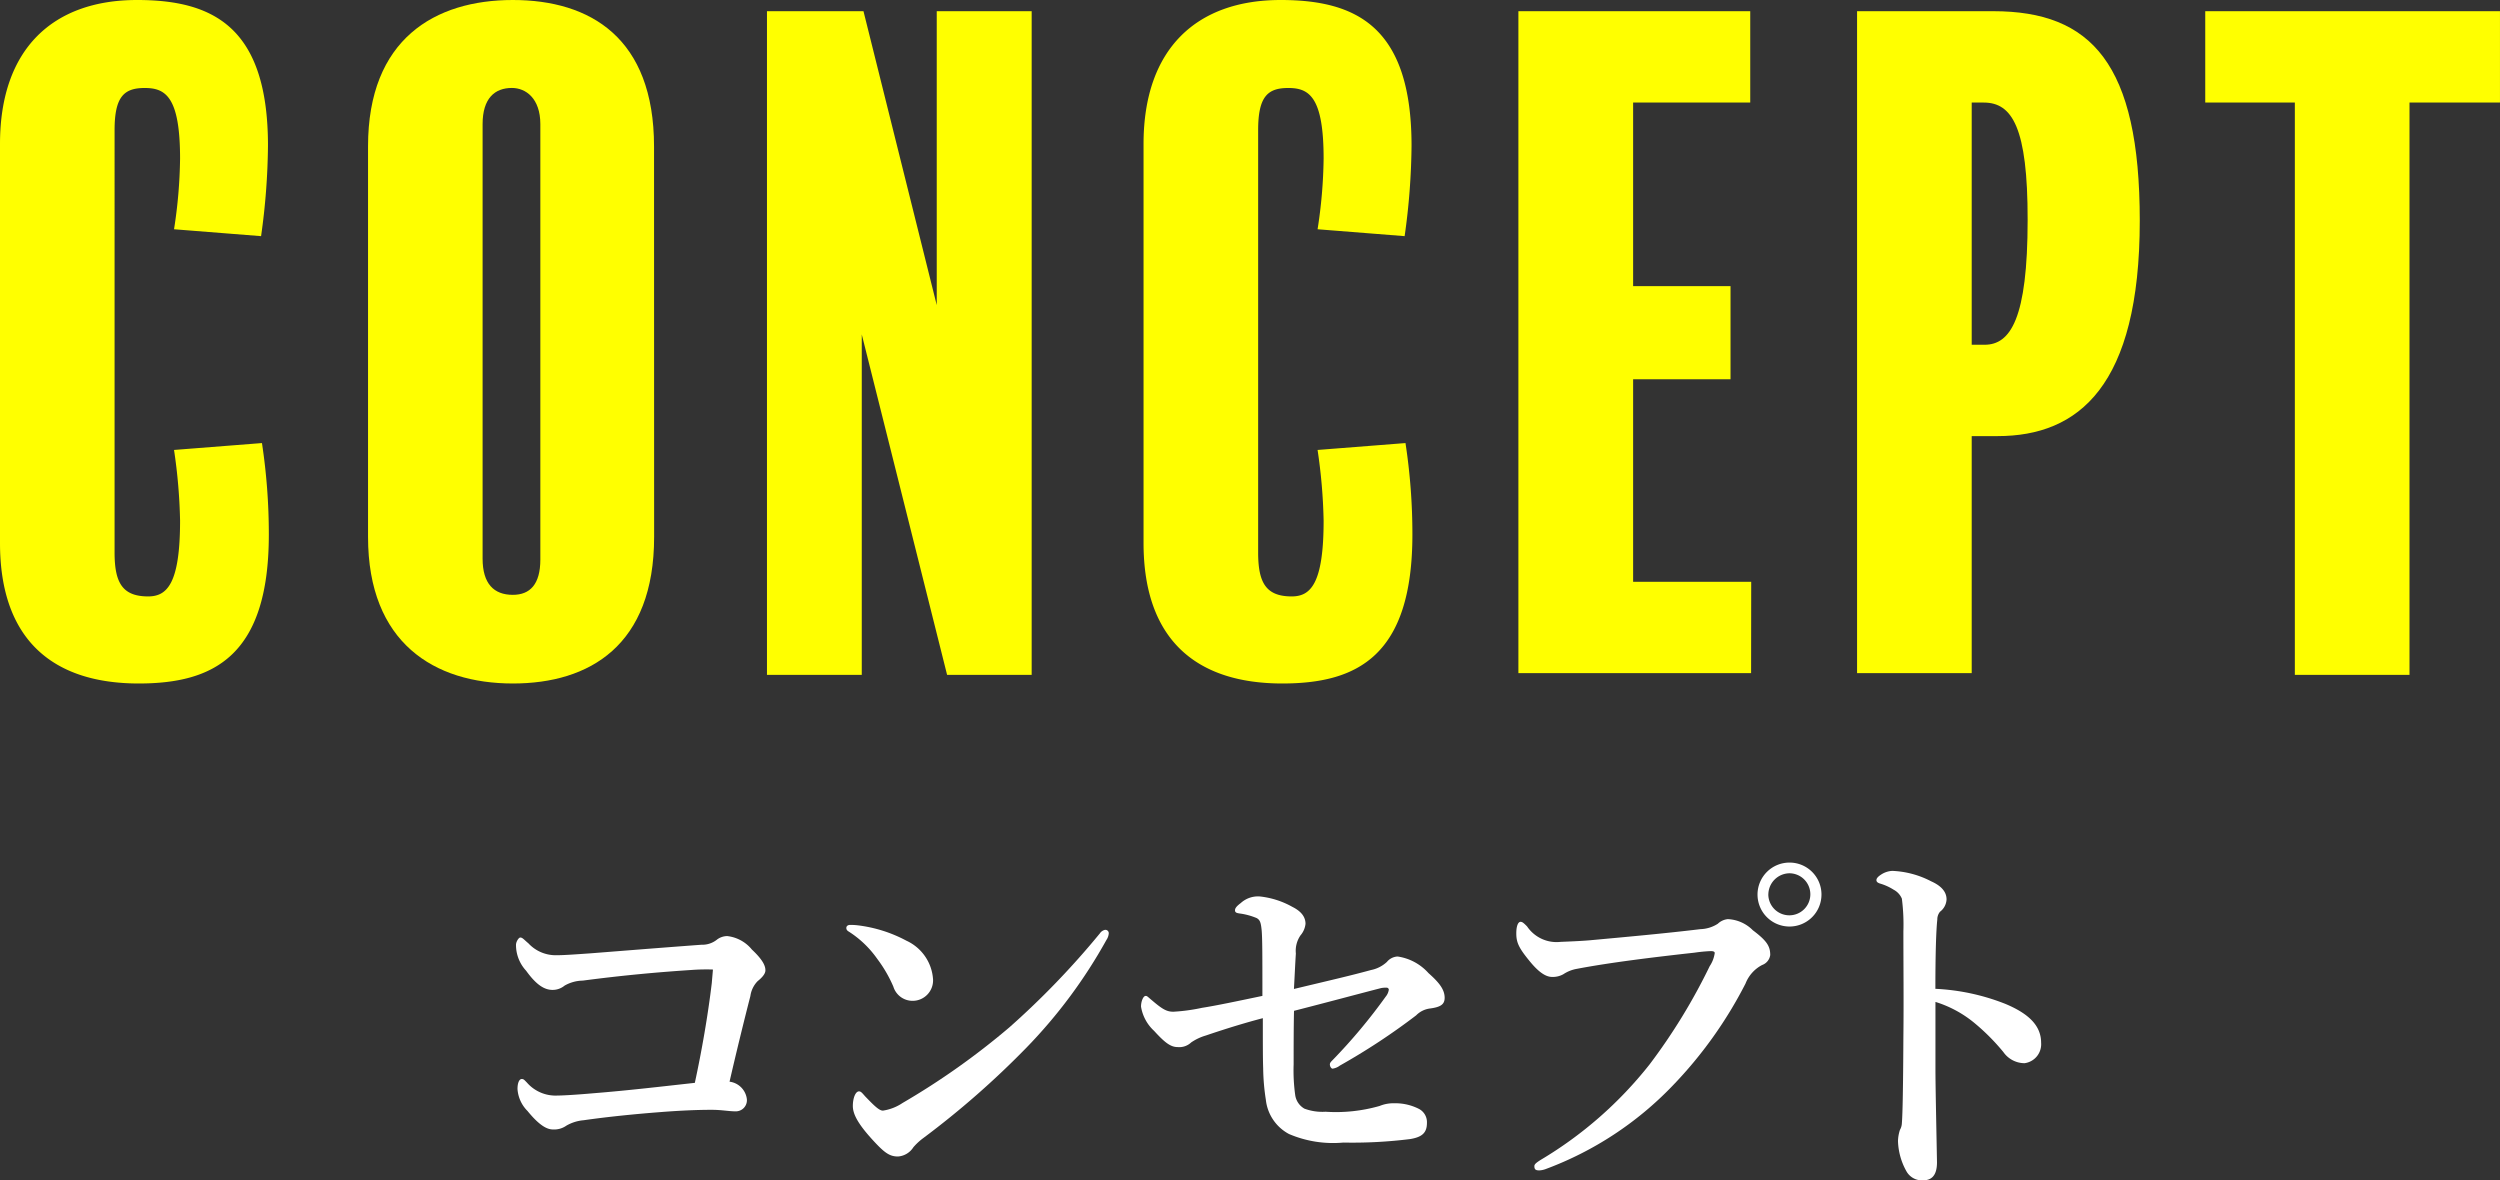
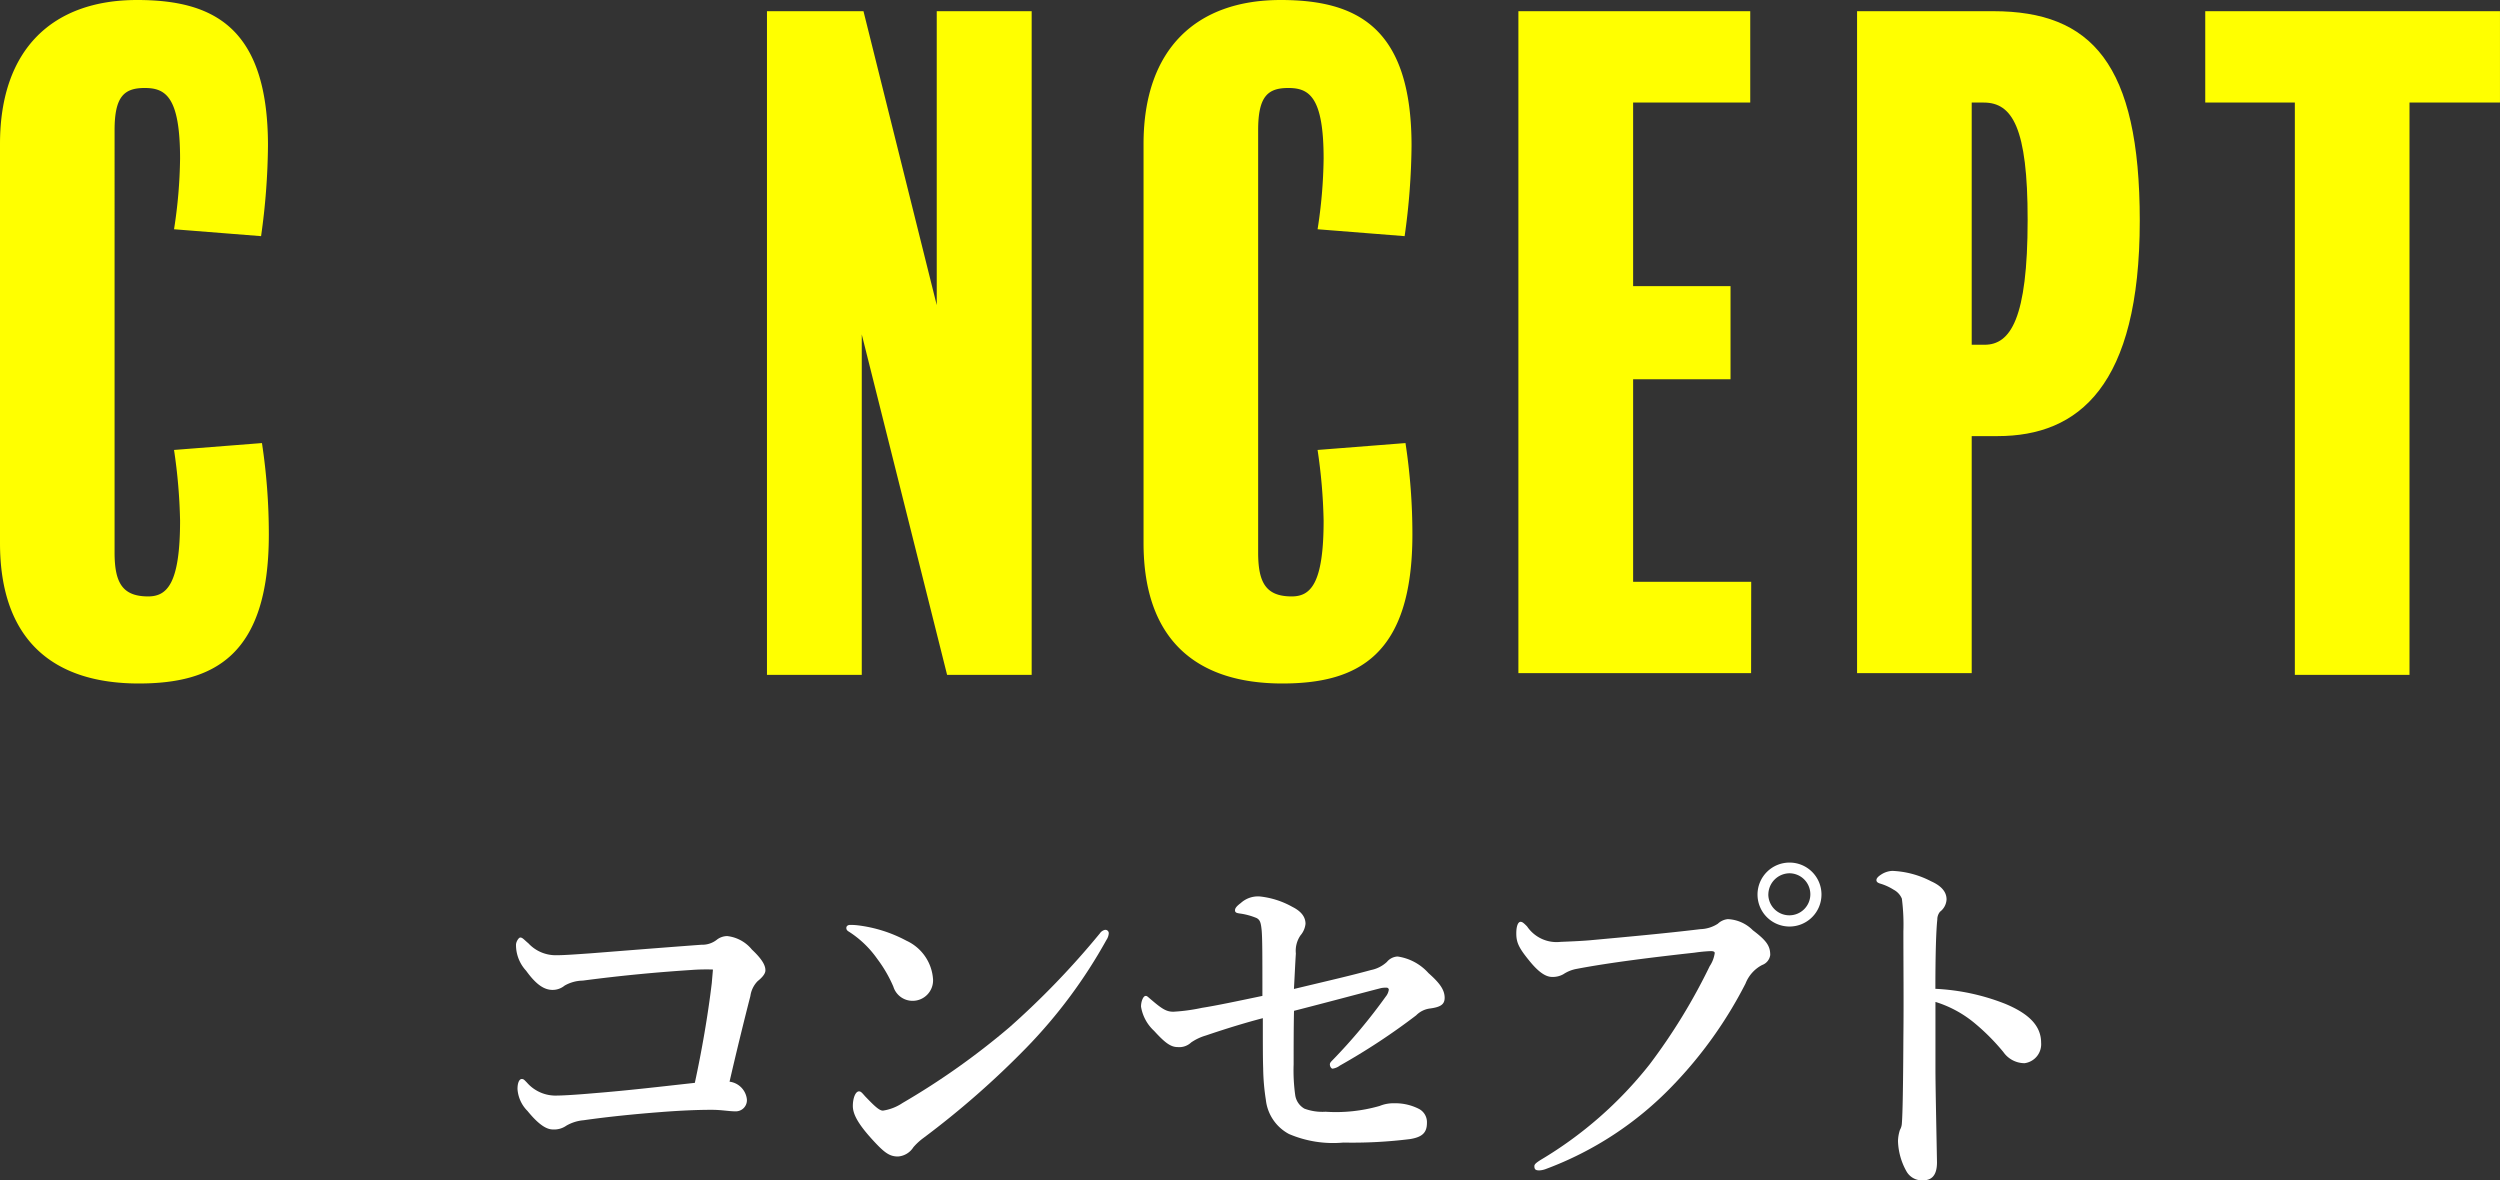
<svg xmlns="http://www.w3.org/2000/svg" viewBox="0 0 116.801 55.15">
  <rect x="0" y="0" width="116.801" height="55.15" fill="#333333" stroke="none" />
  <defs>
    <style>
      .cls-1 {
        fill: #ff0;
      }

      .cls-2 {
        fill: #fff;
      }
    </style>
  </defs>
  <g id="レイヤー_2" data-name="レイヤー 2">
    <g id="text">
      <g>
        <path class="cls-1" d="M6.483,31.933C2.5,31.933,0,29.919,0,25.369V6.725C0,2.255,2.5,0,6.4,0c3.543,0,6.12,1.248,6.12,6.805a31.775,31.775,0,0,1-.322,4.228l-4.067-.322a22.839,22.839,0,0,0,.282-3.3c0-2.9-.685-3.3-1.651-3.3s-1.409.4-1.409,1.974V25.812c0,1.409.362,2.053,1.57,2.053.886,0,1.49-.6,1.49-3.543a25.512,25.512,0,0,0-.282-3.3l4.108-.322a28.456,28.456,0,0,1,.321,4.268C12.563,30.644,9.986,31.933,6.483,31.933Z" />
-         <path class="cls-1" d="M30.561,25.087c0,5.074-3.02,6.846-6.6,6.846-3.665,0-6.766-1.893-6.766-6.846V6.845C17.191,1.812,20.333,0,23.957,0s6.6,1.771,6.6,6.845ZM25.245,5.8c0-1.208-.684-1.691-1.329-1.691-.8,0-1.369.483-1.369,1.691v20.3c0,1.167.524,1.691,1.41,1.691.8,0,1.288-.483,1.288-1.651Z" />
        <path class="cls-1" d="M48.2,31.53H44.249L40.262,15.624V31.53H35.833V.523h4.509l3.423,13.732V.523H48.2Z" />
        <path class="cls-1" d="M59.91,31.933c-3.987,0-6.483-2.014-6.483-6.564V6.725c0-4.47,2.5-6.725,6.4-6.725,3.544,0,6.121,1.248,6.121,6.805a31.6,31.6,0,0,1-.323,4.228l-4.067-.322a22.839,22.839,0,0,0,.282-3.3c0-2.9-.684-3.3-1.651-3.3s-1.408.4-1.408,1.974V25.812c0,1.409.362,2.053,1.569,2.053.887,0,1.49-.6,1.49-3.543a25.512,25.512,0,0,0-.282-3.3l4.107-.322a28.284,28.284,0,0,1,.323,4.268C65.99,30.644,63.413,31.933,59.91,31.933Z" />
        <path class="cls-1" d="M81.812,31.449H70.94V.523H81.772V4.792H76.3v8.577h4.551v4.349H76.3v9.463h5.517Z" />
-         <path class="cls-1" d="M93.327,20.375H92.119V31.449H86.763V.523h6.362c4.591,0,6.846,2.456,6.846,9.786C99.971,18.04,97.112,20.375,93.327,20.375ZM92.682,4.792h-.563V16.107h.6c1.208,0,2.013-1.208,2.013-5.839C94.736,5.959,94.011,4.792,92.682,4.792Z" />
+         <path class="cls-1" d="M93.327,20.375H92.119V31.449H86.763V.523h6.362c4.591,0,6.846,2.456,6.846,9.786C99.971,18.04,97.112,20.375,93.327,20.375ZM92.682,4.792h-.563V16.107h.6c1.208,0,2.013-1.208,2.013-5.839C94.736,5.959,94.011,4.792,92.682,4.792" />
        <path class="cls-1" d="M116.8,4.792h-4.227V31.53h-5.357V4.792H103.03V.523H116.8Z" />
        <path class="cls-2" d="M33.477,43.915a.8.8,0,0,1,.5-.181,1.736,1.736,0,0,1,1.153.631c.576.54.63.81.63.972s-.162.342-.36.5a1.235,1.235,0,0,0-.342.7c-.27,1.044-.685,2.737-.973,4a.931.931,0,0,1,.81.828.52.52,0,0,1-.522.558c-.324,0-.648-.072-1.134-.072-.666,0-1.494.036-2.4.108-1.17.09-2.431.216-3.565.378a1.944,1.944,0,0,0-.81.252.992.992,0,0,1-.63.18c-.288,0-.648-.2-1.189-.864a1.6,1.6,0,0,1-.467-1.026c0-.306.089-.468.2-.468.091,0,.126.053.235.162a1.776,1.776,0,0,0,1.44.611c.144,0,.648-.017,1.674-.107,1.585-.126,3.115-.307,4.736-.486.324-1.495.612-3.152.792-4.664.018-.216.036-.414.054-.63a9.276,9.276,0,0,0-.972.018c-1.639.108-3.223.252-5.114.5a1.752,1.752,0,0,0-.846.234.884.884,0,0,1-.558.2c-.4,0-.774-.252-1.242-.9a1.769,1.769,0,0,1-.469-1.207c0-.144.126-.341.2-.341.108,0,.18.108.378.27a1.739,1.739,0,0,0,1.279.558c.378,0,.864-.036,1.638-.09.936-.072,3.169-.253,5.168-.4A1.1,1.1,0,0,0,33.477,43.915Z" />
        <path class="cls-2" d="M39.541,43.356c0-.09.072-.144.18-.144a2.987,2.987,0,0,1,.341.018,6.447,6.447,0,0,1,2.288.721,2.136,2.136,0,0,1,1.242,1.8.955.955,0,0,1-.972,1.008.938.938,0,0,1-.883-.666,6.246,6.246,0,0,0-.756-1.3,4.728,4.728,0,0,0-1.314-1.261C39.577,43.482,39.541,43.428,39.541,43.356Zm2.628,8.175A34.572,34.572,0,0,0,47.157,48a38.332,38.332,0,0,0,4.231-4.394.387.387,0,0,1,.234-.162.157.157,0,0,1,.18.162.63.63,0,0,1-.108.307,23.632,23.632,0,0,1-3.745,5.041,40.88,40.88,0,0,1-4.807,4.213,2.824,2.824,0,0,0-.469.433.926.926,0,0,1-.72.432c-.378,0-.612-.162-1.1-.685-.774-.828-1.008-1.3-1.008-1.674s.126-.684.288-.684c.09,0,.144.071.288.234.4.414.648.666.828.666A2.242,2.242,0,0,0,42.169,51.531Z" />
        <path class="cls-2" d="M64.059,45.319a1.524,1.524,0,0,0,.738-.378.69.69,0,0,1,.5-.253,2.4,2.4,0,0,1,1.442.775c.449.4.756.738.756,1.152,0,.306-.18.432-.666.5a1.1,1.1,0,0,0-.666.323A30.545,30.545,0,0,1,62.6,49.784a.732.732,0,0,1-.342.144c-.054,0-.126-.09-.126-.2,0-.072.054-.126.144-.216a25.938,25.938,0,0,0,2.467-2.952.651.651,0,0,0,.143-.325.1.1,0,0,0-.107-.09,1.1,1.1,0,0,0-.252.018c-1.116.288-2.449.648-4.07,1.063-.018.72-.018,1.8-.018,2.5a8.354,8.354,0,0,0,.072,1.423.871.871,0,0,0,.433.648,2.409,2.409,0,0,0,.99.144,7.386,7.386,0,0,0,2.521-.27,1.713,1.713,0,0,1,.7-.126,2.42,2.42,0,0,1,1.152.27.7.7,0,0,1,.36.648c0,.468-.234.666-.793.756a21.815,21.815,0,0,1-3.114.162,5.235,5.235,0,0,1-2.539-.4,2.062,2.062,0,0,1-1.08-1.6,10.252,10.252,0,0,1-.125-1.459C59,49.46,59,48.884,59,47.569c-.828.217-1.71.487-2.665.811a2.392,2.392,0,0,0-.684.324.808.808,0,0,1-.63.216c-.324,0-.594-.2-1.1-.756a1.964,1.964,0,0,1-.612-1.135c0-.252.108-.5.216-.5.072,0,.09.037.306.216.486.414.684.523.99.523a8.49,8.49,0,0,0,1.332-.181c.685-.107,1.621-.306,2.827-.558,0-1.8,0-2.718-.036-3.079-.036-.342-.071-.468-.234-.558a3.109,3.109,0,0,0-.81-.216c-.108-.018-.2-.036-.2-.144,0-.09.054-.18.27-.342a1.193,1.193,0,0,1,.9-.306,3.947,3.947,0,0,1,1.511.486c.433.216.613.486.613.792a.985.985,0,0,1-.235.54,1.272,1.272,0,0,0-.216.847c-.036.558-.053,1.008-.09,1.656C62.277,45.769,63.069,45.589,64.059,45.319Z" />
        <path class="cls-2" d="M73.669,45.265a1.654,1.654,0,0,0-.63.252,1.02,1.02,0,0,1-.522.126c-.307,0-.648-.234-1.081-.774-.485-.595-.594-.847-.594-1.261,0-.36.09-.54.2-.54.089,0,.162.072.305.216a1.662,1.662,0,0,0,1.567.72c.45-.018.882-.035,1.333-.071,1.764-.162,3.564-.325,5.2-.523a1.588,1.588,0,0,0,.81-.252.791.791,0,0,1,.468-.216,1.759,1.759,0,0,1,1.171.522c.647.487.81.739.81,1.153a.58.58,0,0,1-.378.468,1.651,1.651,0,0,0-.775.864,19.888,19.888,0,0,1-3.421,4.789,15.866,15.866,0,0,1-5.941,3.89,1.006,1.006,0,0,1-.271.054c-.162,0-.234-.036-.234-.2,0-.089.091-.161.289-.288a18.572,18.572,0,0,0,5.095-4.465,27.5,27.5,0,0,0,2.809-4.591,1.463,1.463,0,0,0,.234-.612c0-.072-.09-.09-.18-.09a7.079,7.079,0,0,0-.757.072C77.378,44.707,75.272,44.959,73.669,45.265ZM85.1,41.79A1.494,1.494,0,1,1,83.608,40.3,1.49,1.49,0,0,1,85.1,41.79Zm-2.484,0a.982.982,0,1,0,.99-.99A1,1,0,0,0,82.618,41.79Z" />
        <path class="cls-2" d="M93.687,46.9c1.08.451,1.675,1.009,1.675,1.819a.893.893,0,0,1-.775.954,1.214,1.214,0,0,1-.99-.522,9.978,9.978,0,0,0-1.3-1.314,5.318,5.318,0,0,0-1.872-1.027v3.133c0,.757.036,2.413.072,4.358,0,.684-.306.846-.667.846a.831.831,0,0,1-.755-.414,3.057,3.057,0,0,1-.4-1.423,1.839,1.839,0,0,1,.091-.522.663.663,0,0,0,.09-.306c.017-.234.054-.738.071-4.033.019-1.711,0-3.241,0-4.933a9.579,9.579,0,0,0-.071-1.531.833.833,0,0,0-.379-.414,2.484,2.484,0,0,0-.63-.288c-.126-.036-.18-.09-.18-.162,0-.108.126-.2.234-.27a1.046,1.046,0,0,1,.505-.163,4.289,4.289,0,0,1,1.818.487c.486.216.72.5.72.846a.772.772,0,0,1-.306.576.561.561,0,0,0-.126.36c-.054.5-.09,1.567-.09,3.241A10.166,10.166,0,0,1,93.687,46.9Z" />
      </g>
    </g>
  </g>
</svg>